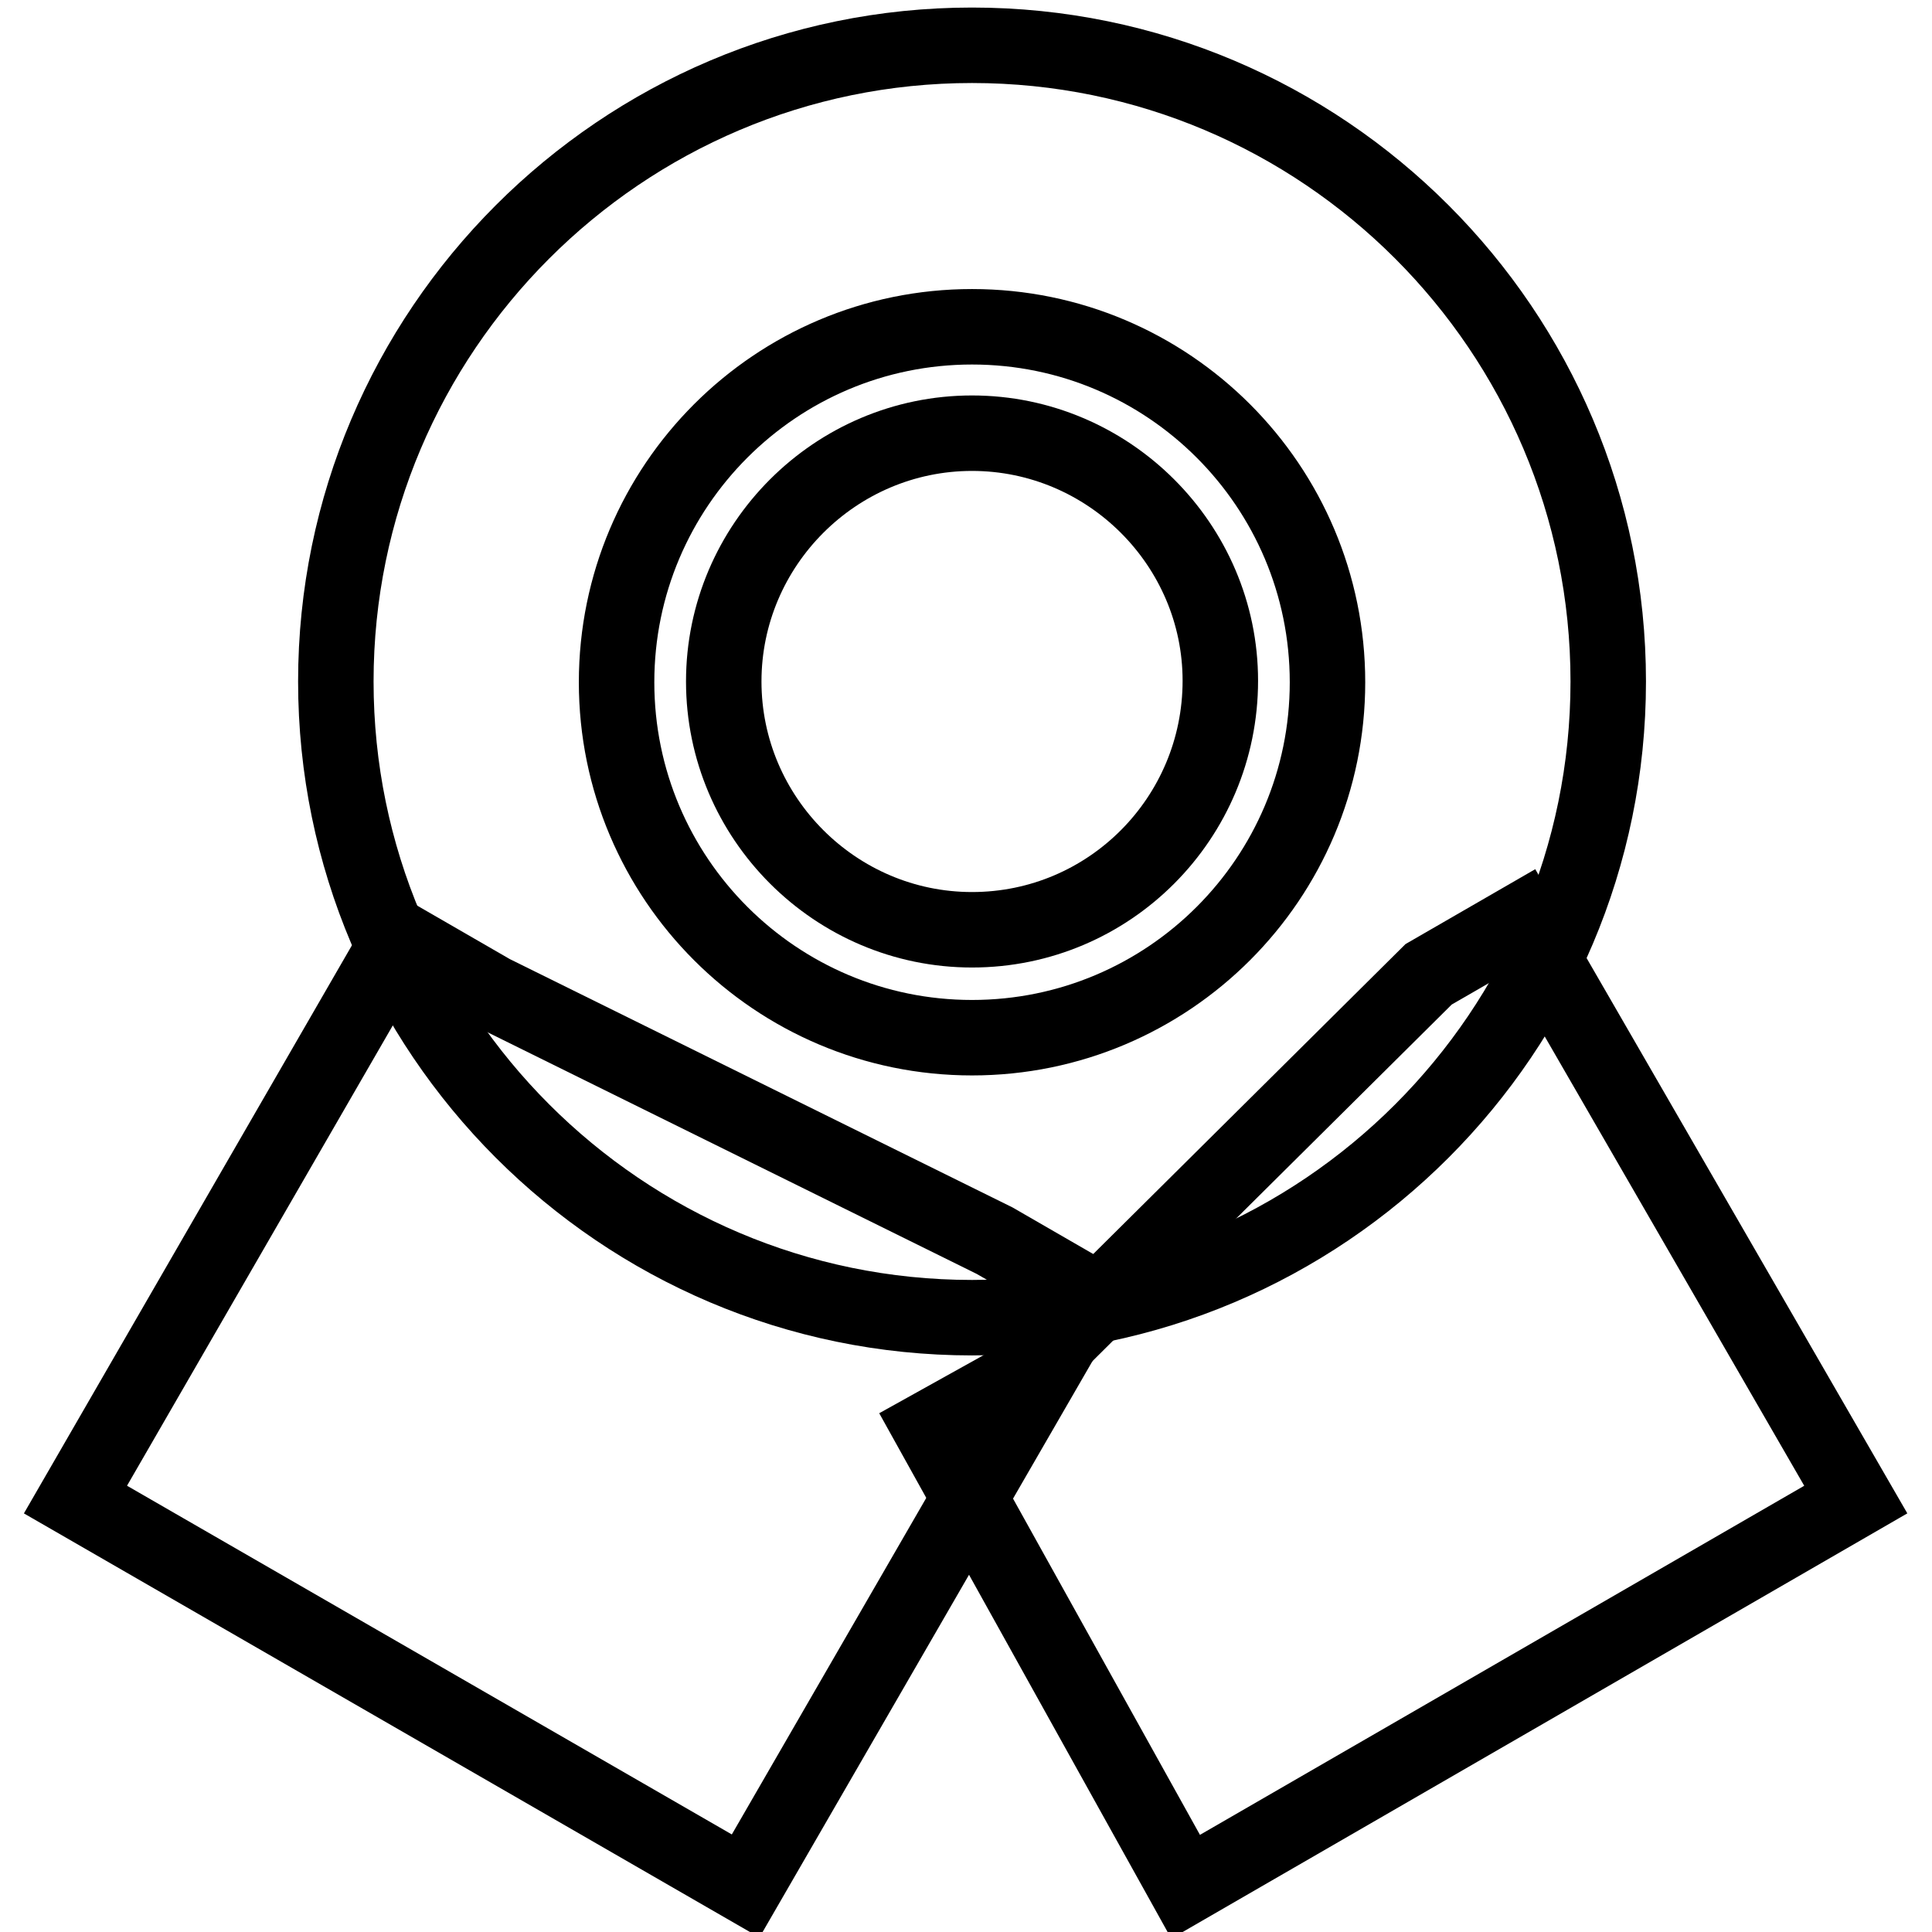
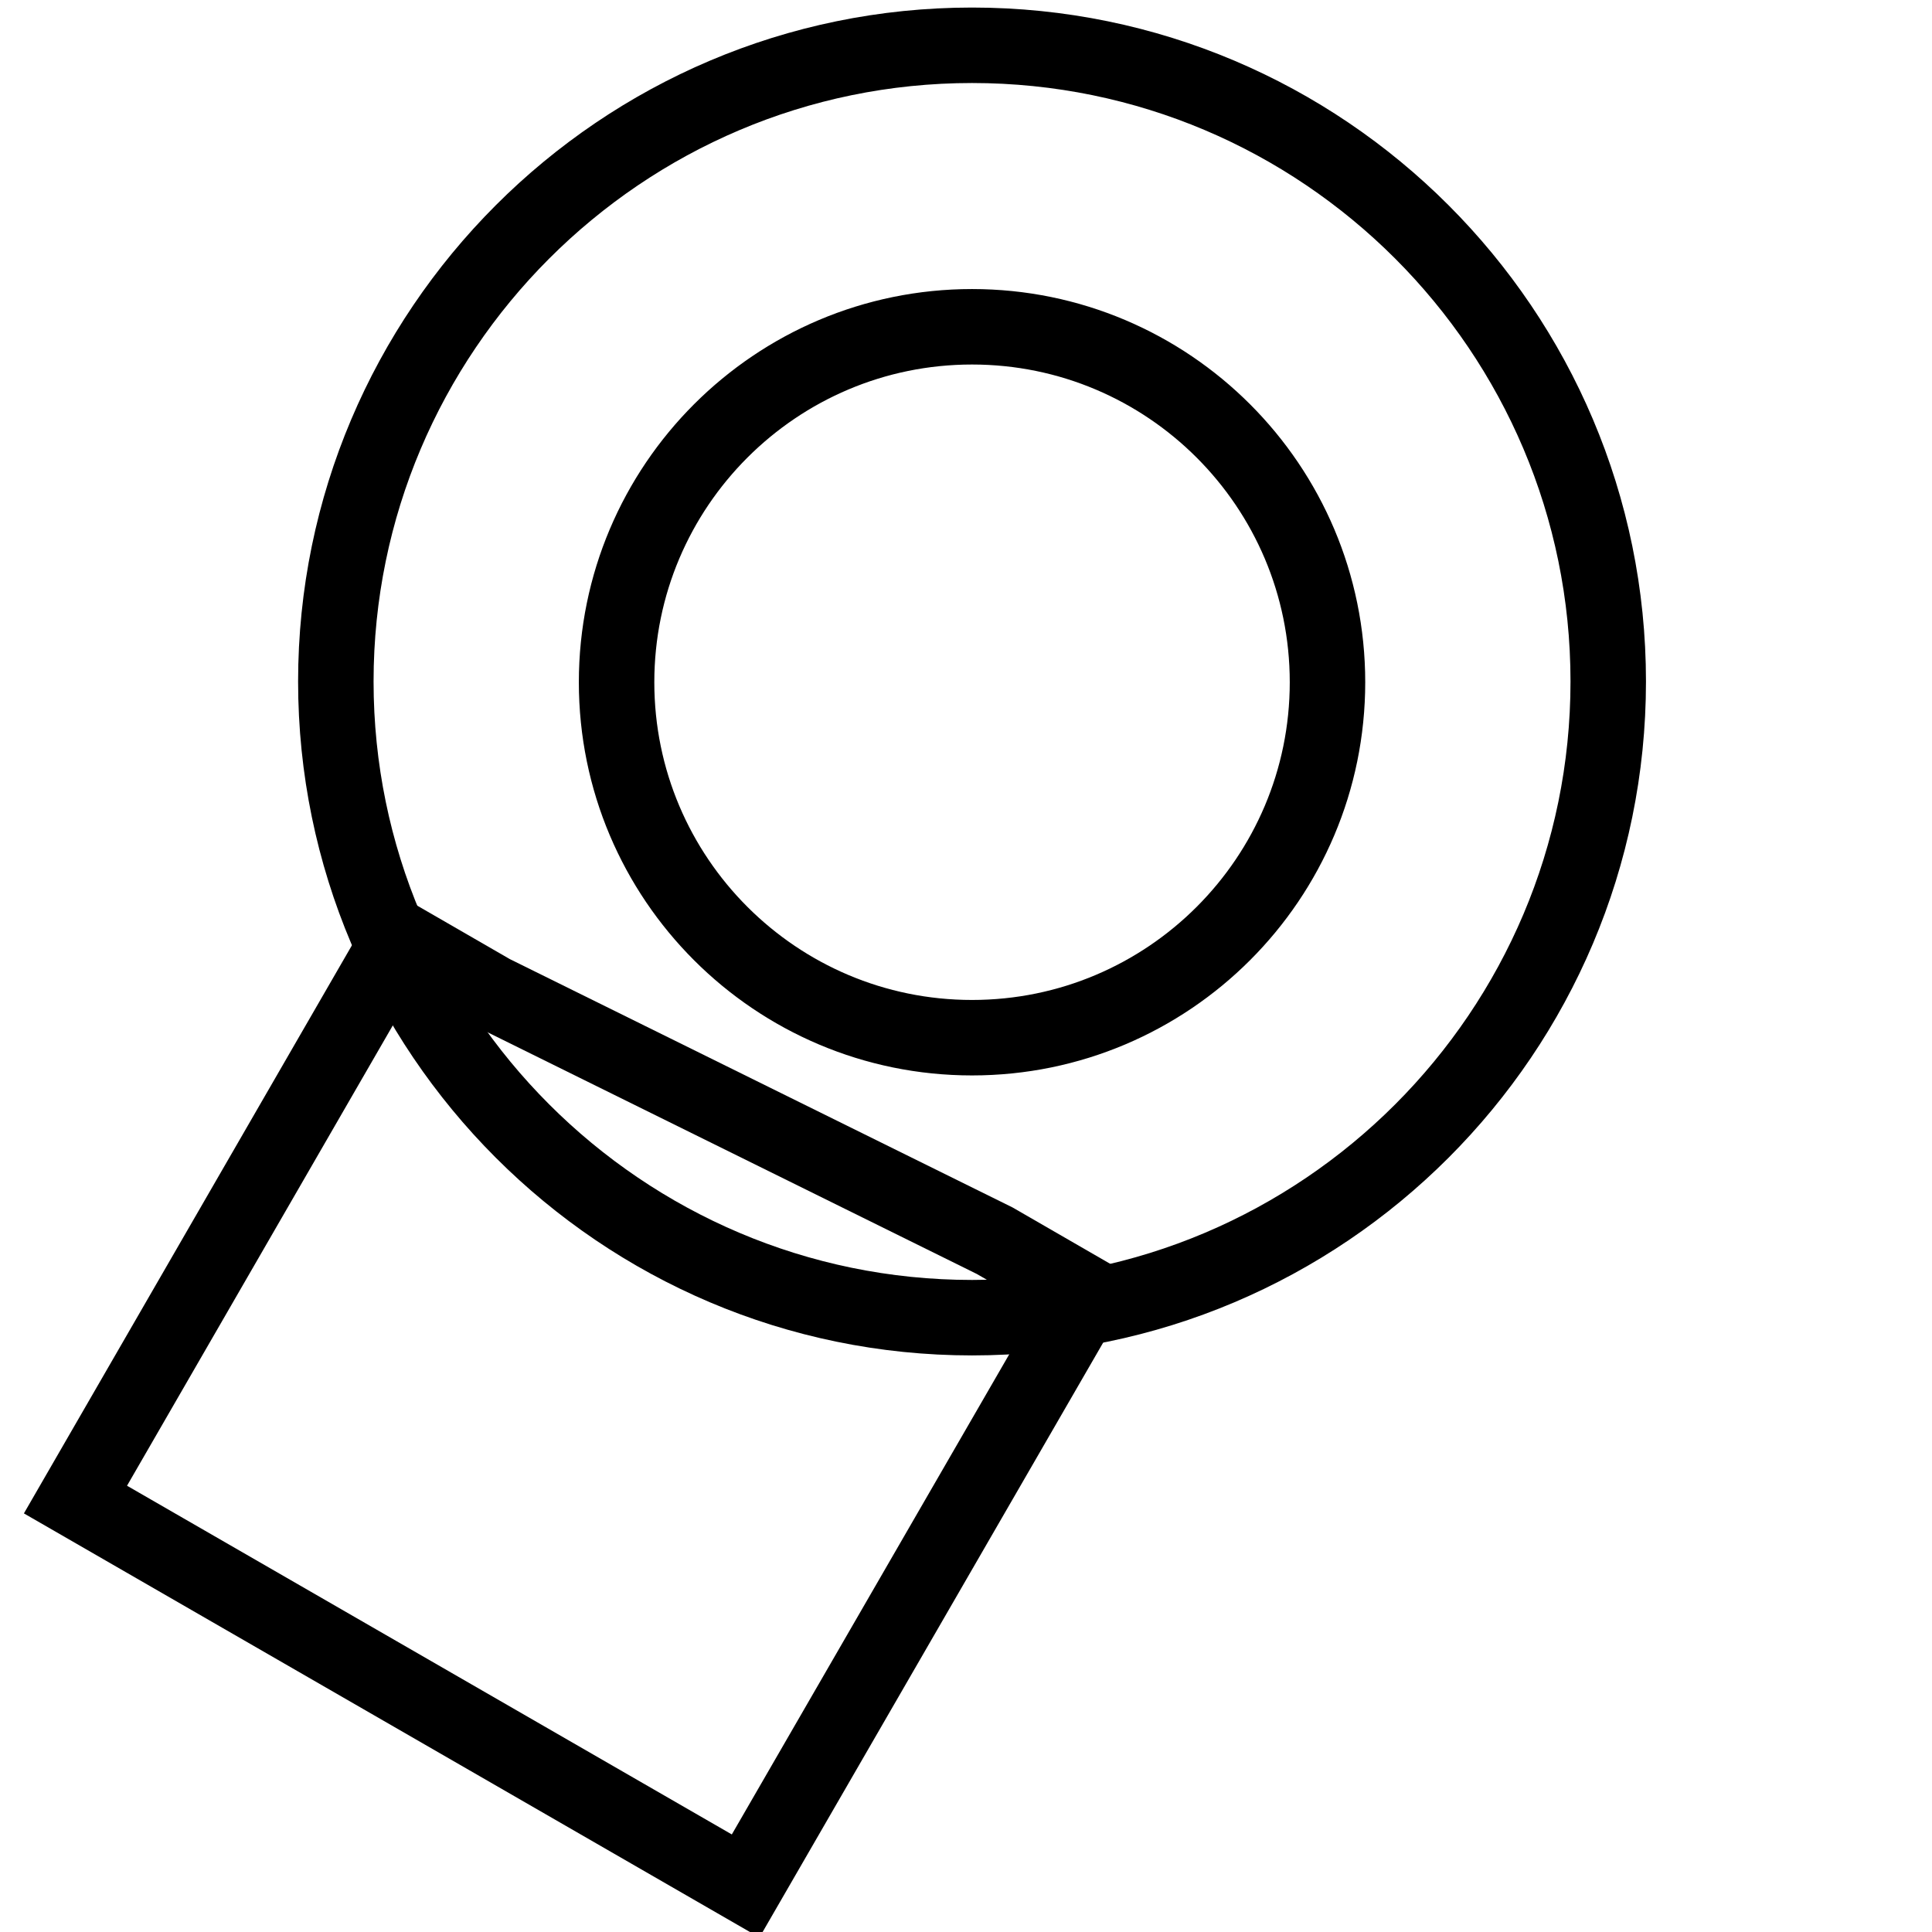
<svg xmlns="http://www.w3.org/2000/svg" version="1.1" x="0px" y="0px" viewBox="0 0 256 256" enable-background="new 0 0 256 256" xml:space="preserve">
  <g>
    <path stroke-width="10" fill-opacity="0" stroke="#000000" d="M98.8,249.9L10,198.7l42.9-74.3l12.3,7.1l66.6,32.9l12.3,7.1L98.8,249.9z" />
-     <path stroke-width="10" fill-opacity="0" stroke="#000000" d="M157.1,250l-33.8-60.8l12.4-6.9l53.6-53.2l12.3-7.1l44.3,76.7L157.1,250z M128.8,57.4 c-18.1,0-32.9,14.8-32.9,32.9c0,18.1,14.8,32.9,32.9,32.9c18.2,0,32.9-14.8,32.9-33C161.7,72.2,146.9,57.4,128.8,57.4L128.8,57.4z" />
    <path stroke-width="10" fill-opacity="0" stroke="#000000" d="M128.8,6C82.3,6,44.5,43.9,44.5,90.3s37.8,84.3,84.3,84.3s84.3-37.8,84.3-84.3C213.1,43.8,175.3,6,128.8,6z  M128.8,137.5c-26,0-47.1-21.1-47.1-47.1s21.1-47.1,47.1-47.1s47.1,21.1,47.1,47.1C175.9,116.4,154.8,137.5,128.8,137.5 L128.8,137.5z" />
  </g>
</svg>